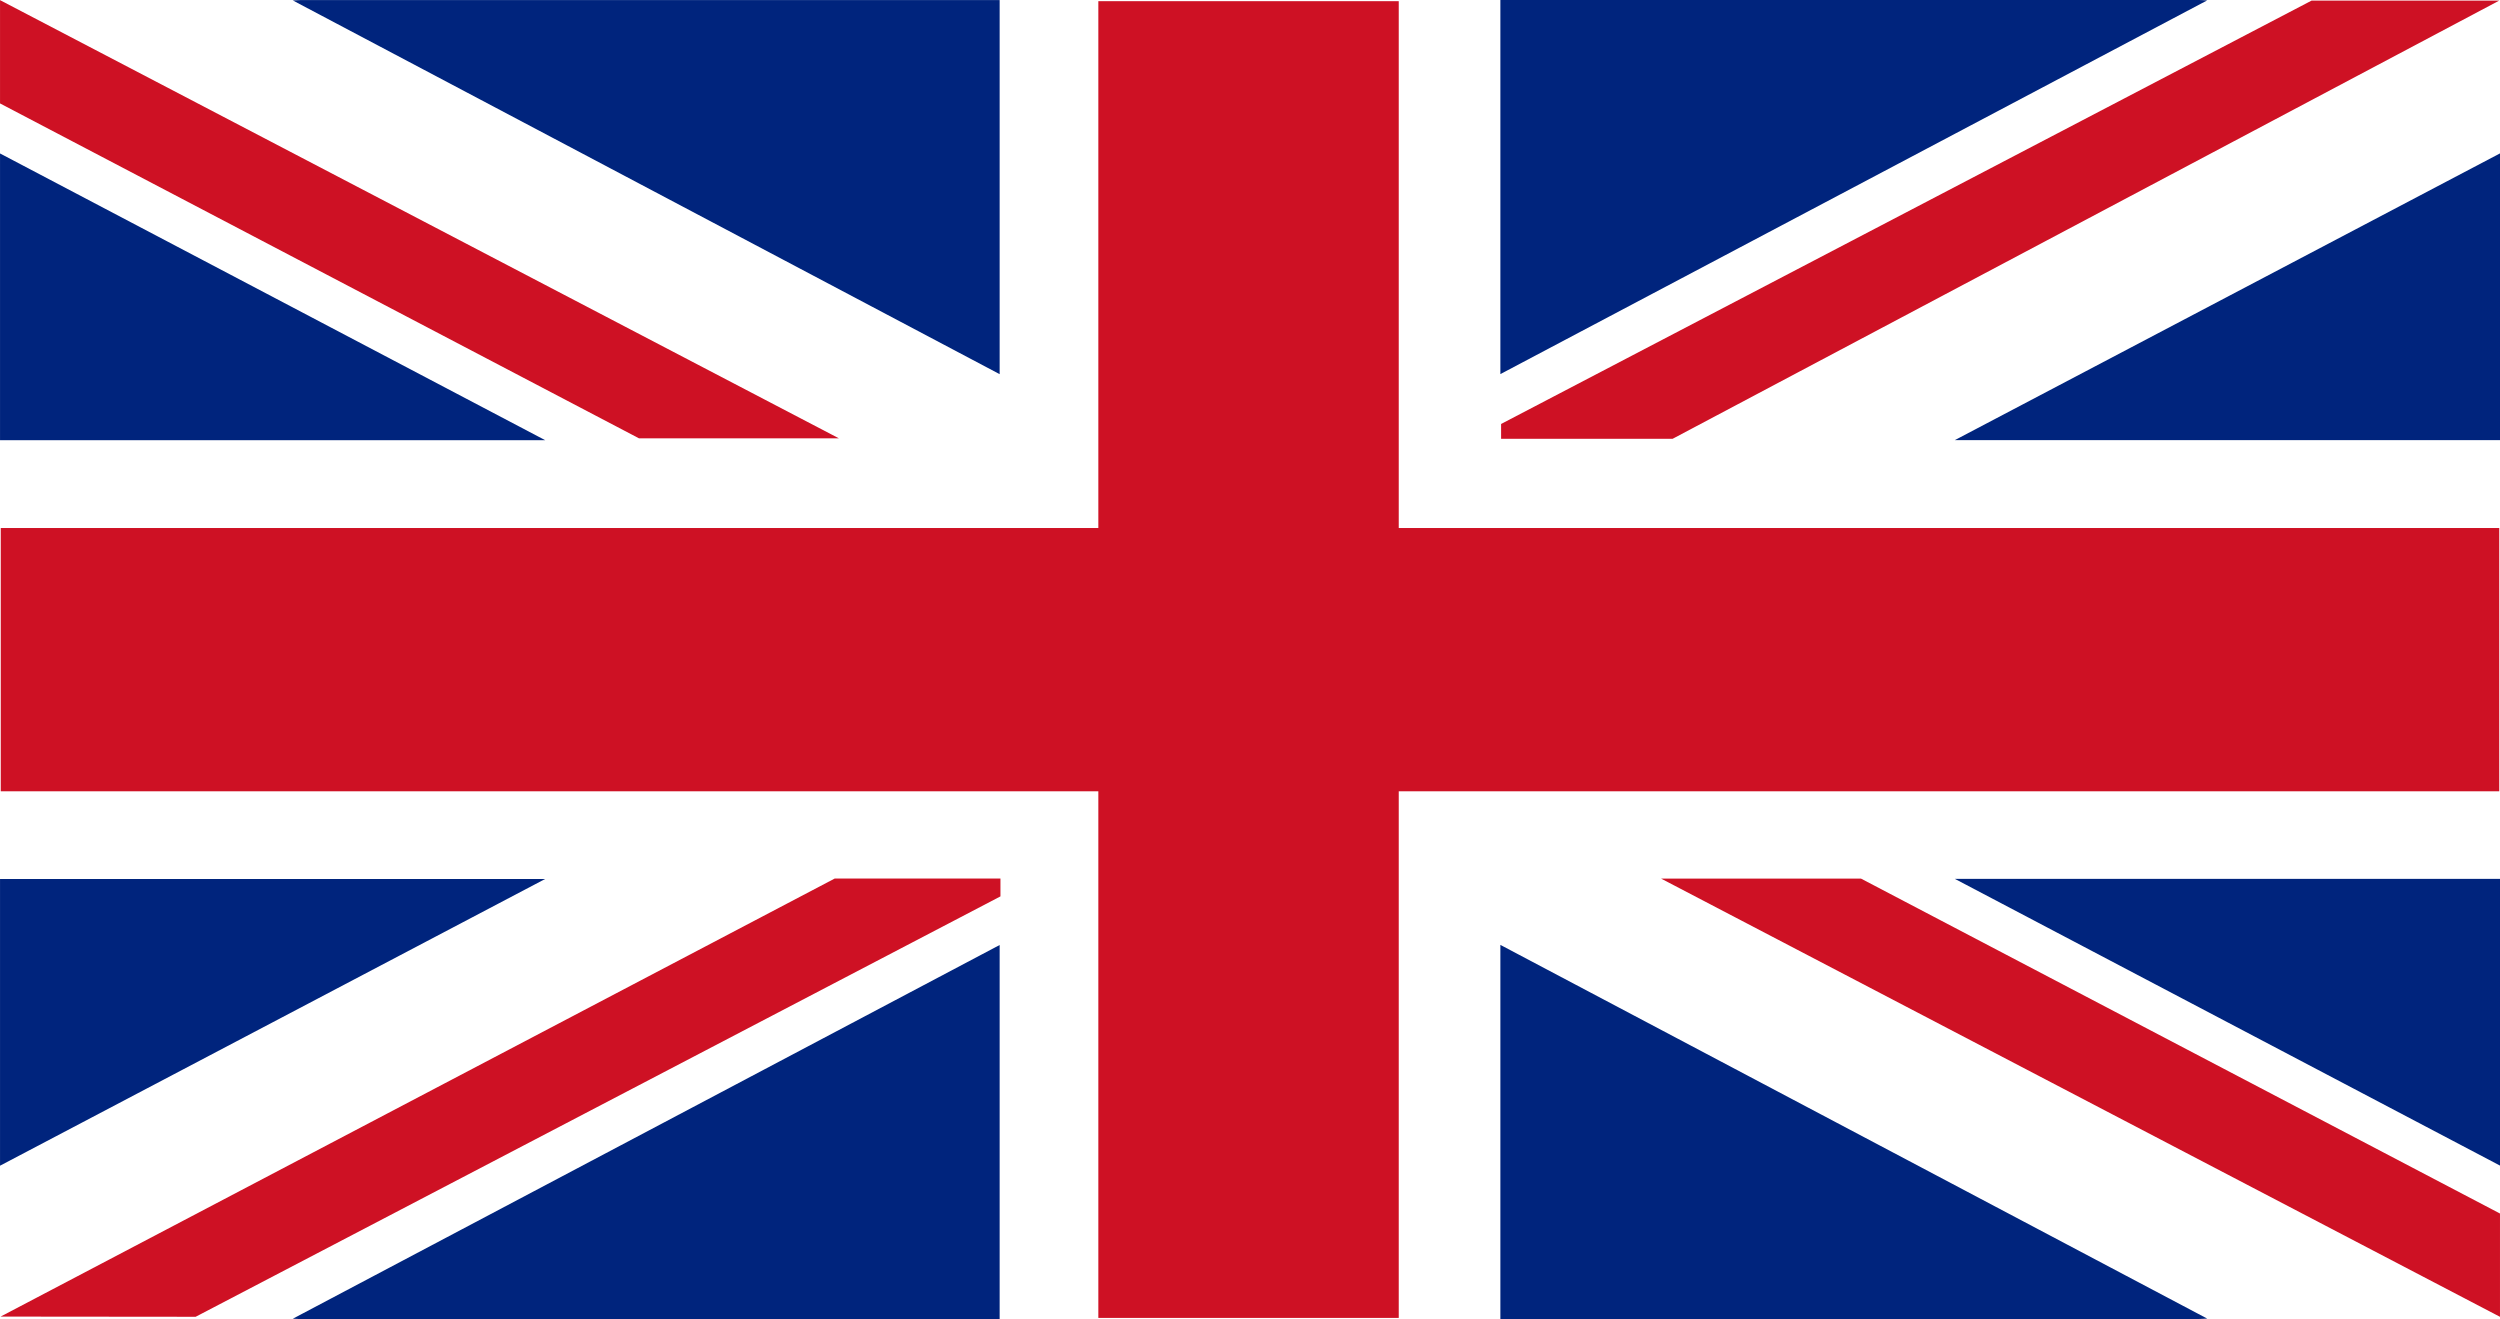
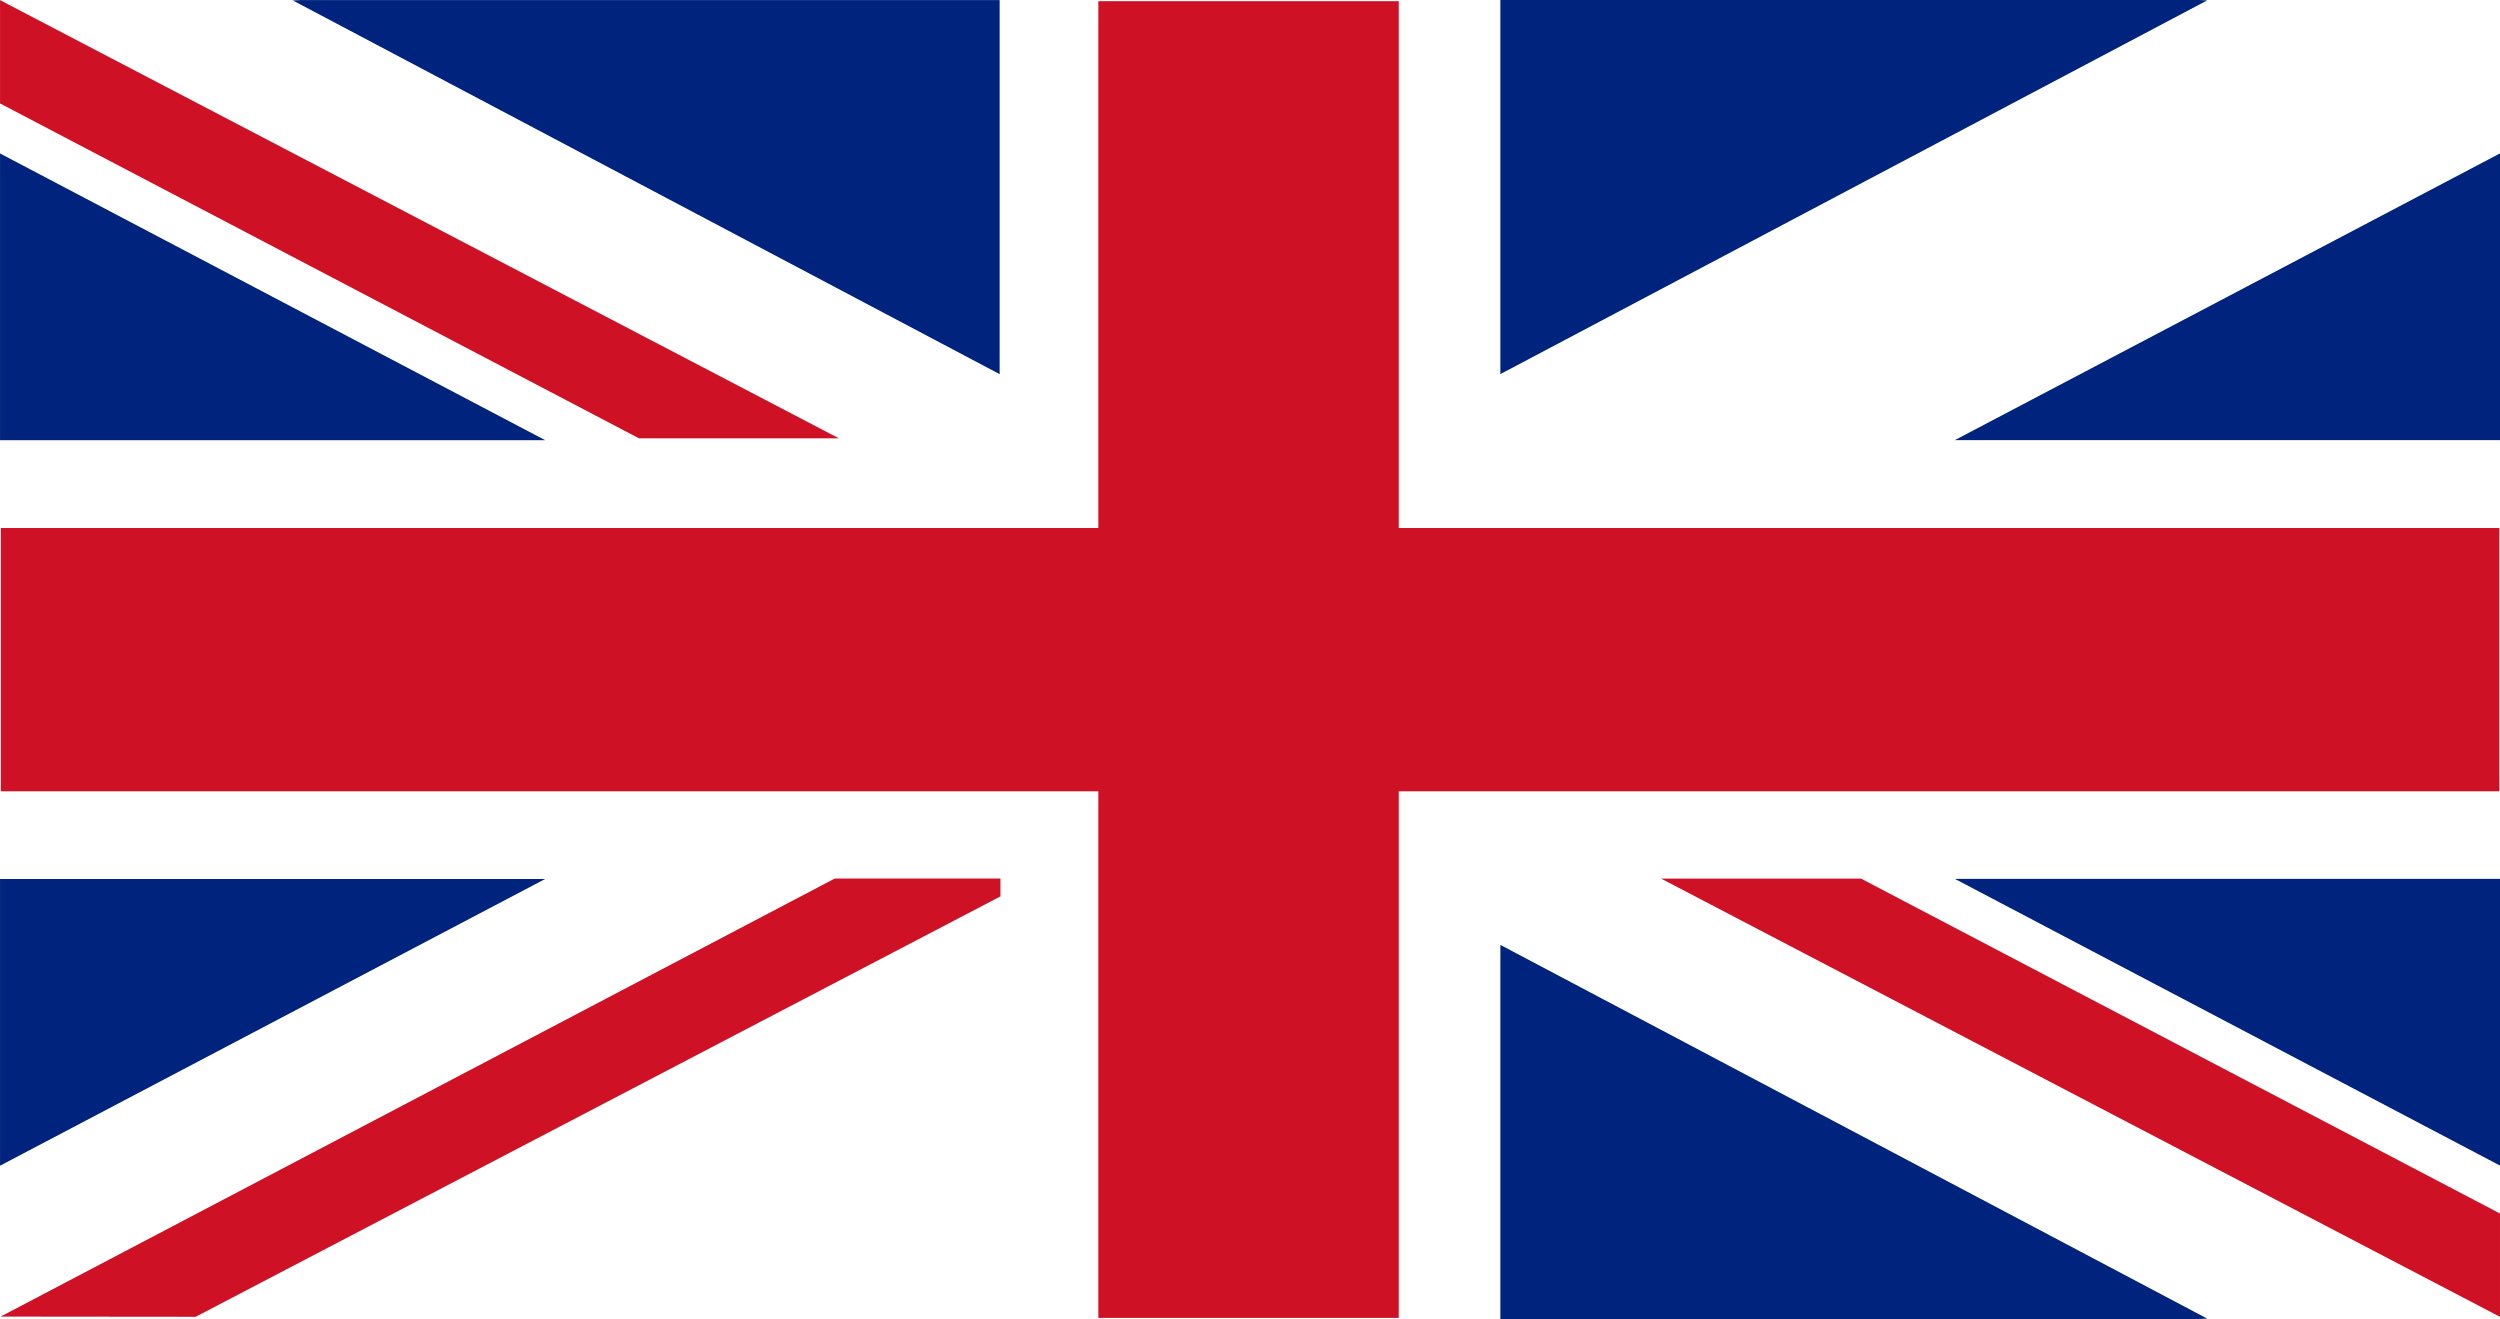
<svg xmlns="http://www.w3.org/2000/svg" version="1.1" id="Flag" x="0px" y="0px" viewBox="0 0 1990 1050" style="enable-background:new 0 0 1990 1050;" xml:space="preserve">
  <style type="text/css">
	.st0{fill:#CE1124;}
	.st1{fill:#00247D;}
</style>
  <g>
    <g>
      <polygon class="st0" points="1989.4,420.3 1113.4,420.3 1113.4,0.94 874.28,0.94 874.28,420.3 0.6,420.3 0.6,629.87     874.28,629.87 874.28,1049.06 1113.4,1049.06 1113.4,629.87 1989.4,629.87   " />
    </g>
    <g>
      <polygon class="st1" points="0.02,122.15 0.02,350.38 433.95,350.38   " />
      <polygon class="st1" points="239.42,0.05 233.06,0.34 795.72,297.83 795.72,0.05   " />
      <polygon class="st0" points="667.79,348.93 0.02,0.1 0.02,82.32 508.67,348.93   " />
      <polygon class="st0" points="1322.21,699.36 1989.99,1048.19 1989.99,965.97 1481.34,699.36   " />
    </g>
    <g>
      <polygon class="st1" points="0.02,927.9 0.02,699.67 433.95,699.67   " />
-       <polygon class="st1" points="239.42,1050 233.06,1049.71 795.72,752.22 795.72,1050   " />
      <polygon class="st0" points="664.38,699.34 0.46,1048.01 155.73,1048.16 796.36,713.52 796.36,699.34   " />
    </g>
    <g>
      <polygon class="st1" points="1990,122.1 1990,350.32 1556.07,350.32   " />
      <polygon class="st1" points="1750.6,0 1756.96,0.29 1194.3,297.78 1194.3,0   " />
-       <polygon class="st0" points="1989.36,0.49 1840.01,0.48 1194.87,337.48 1194.87,349.3 1331.36,349.3   " />
    </g>
    <g>
      <polygon class="st1" points="1990,927.81 1990,699.59 1556.07,699.59   " />
      <polygon class="st1" points="1750.6,1049.91 1756.96,1049.62 1194.3,752.13 1194.3,1049.91   " />
    </g>
  </g>
</svg>